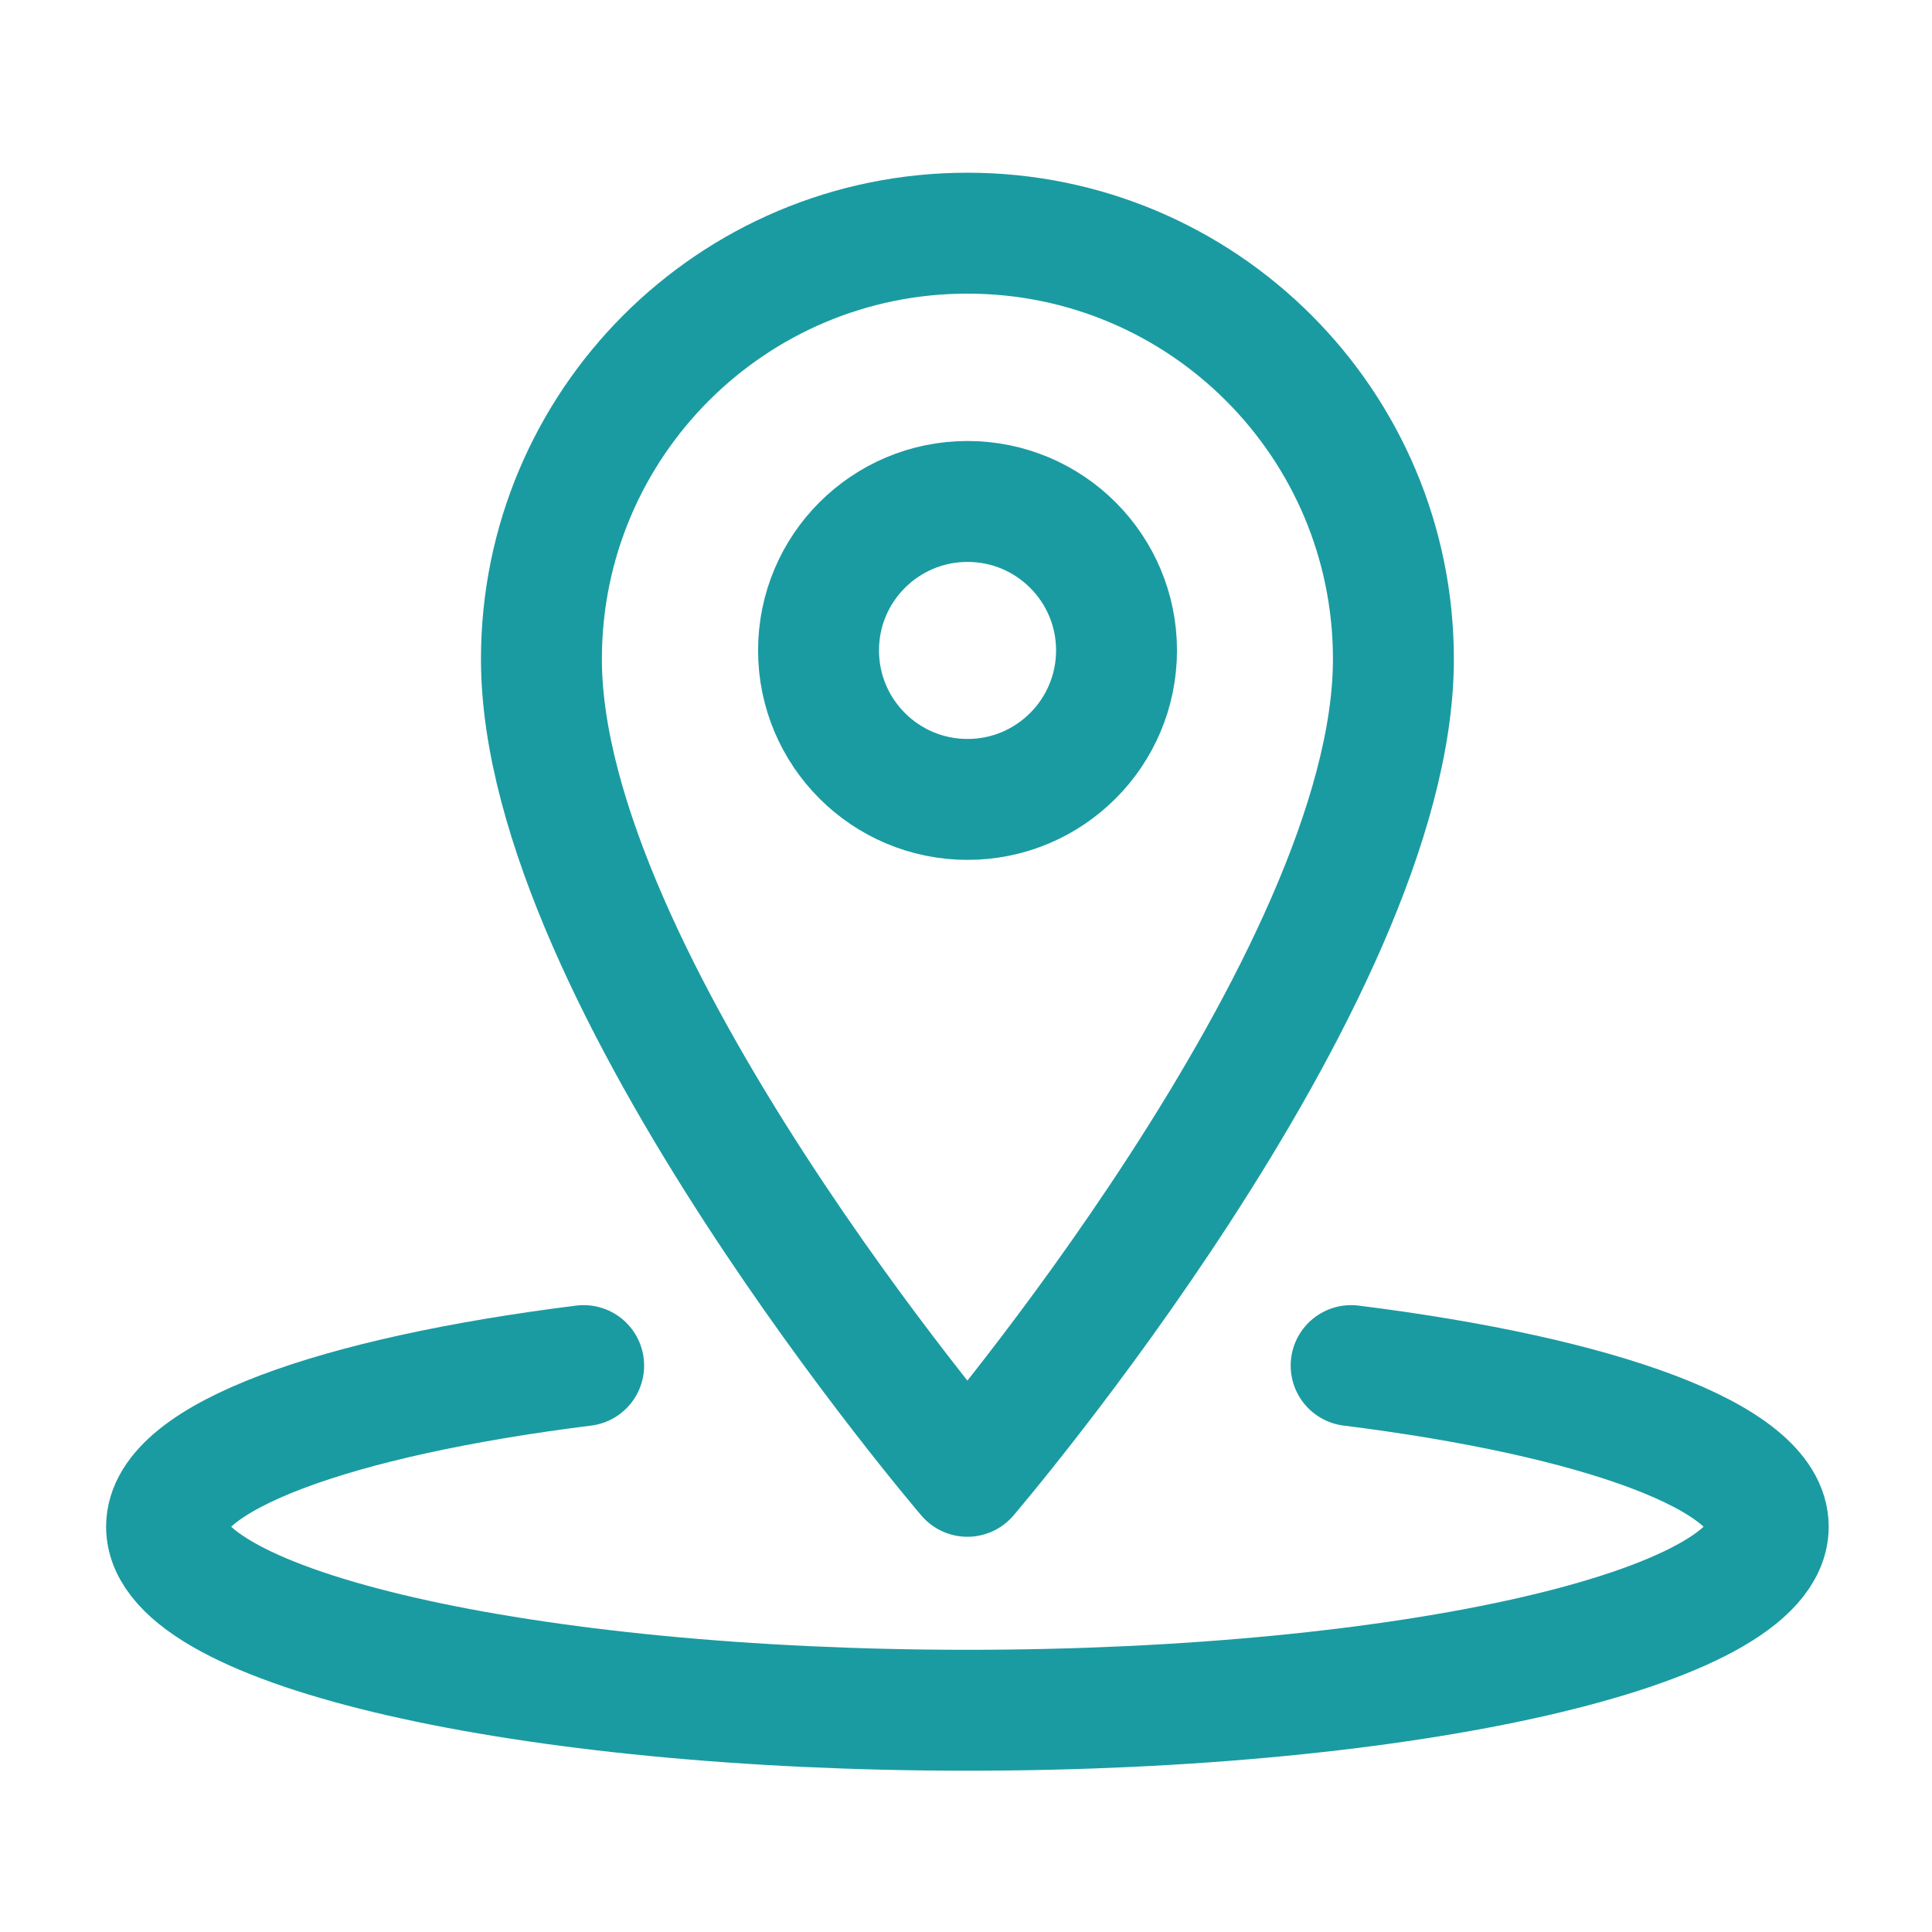
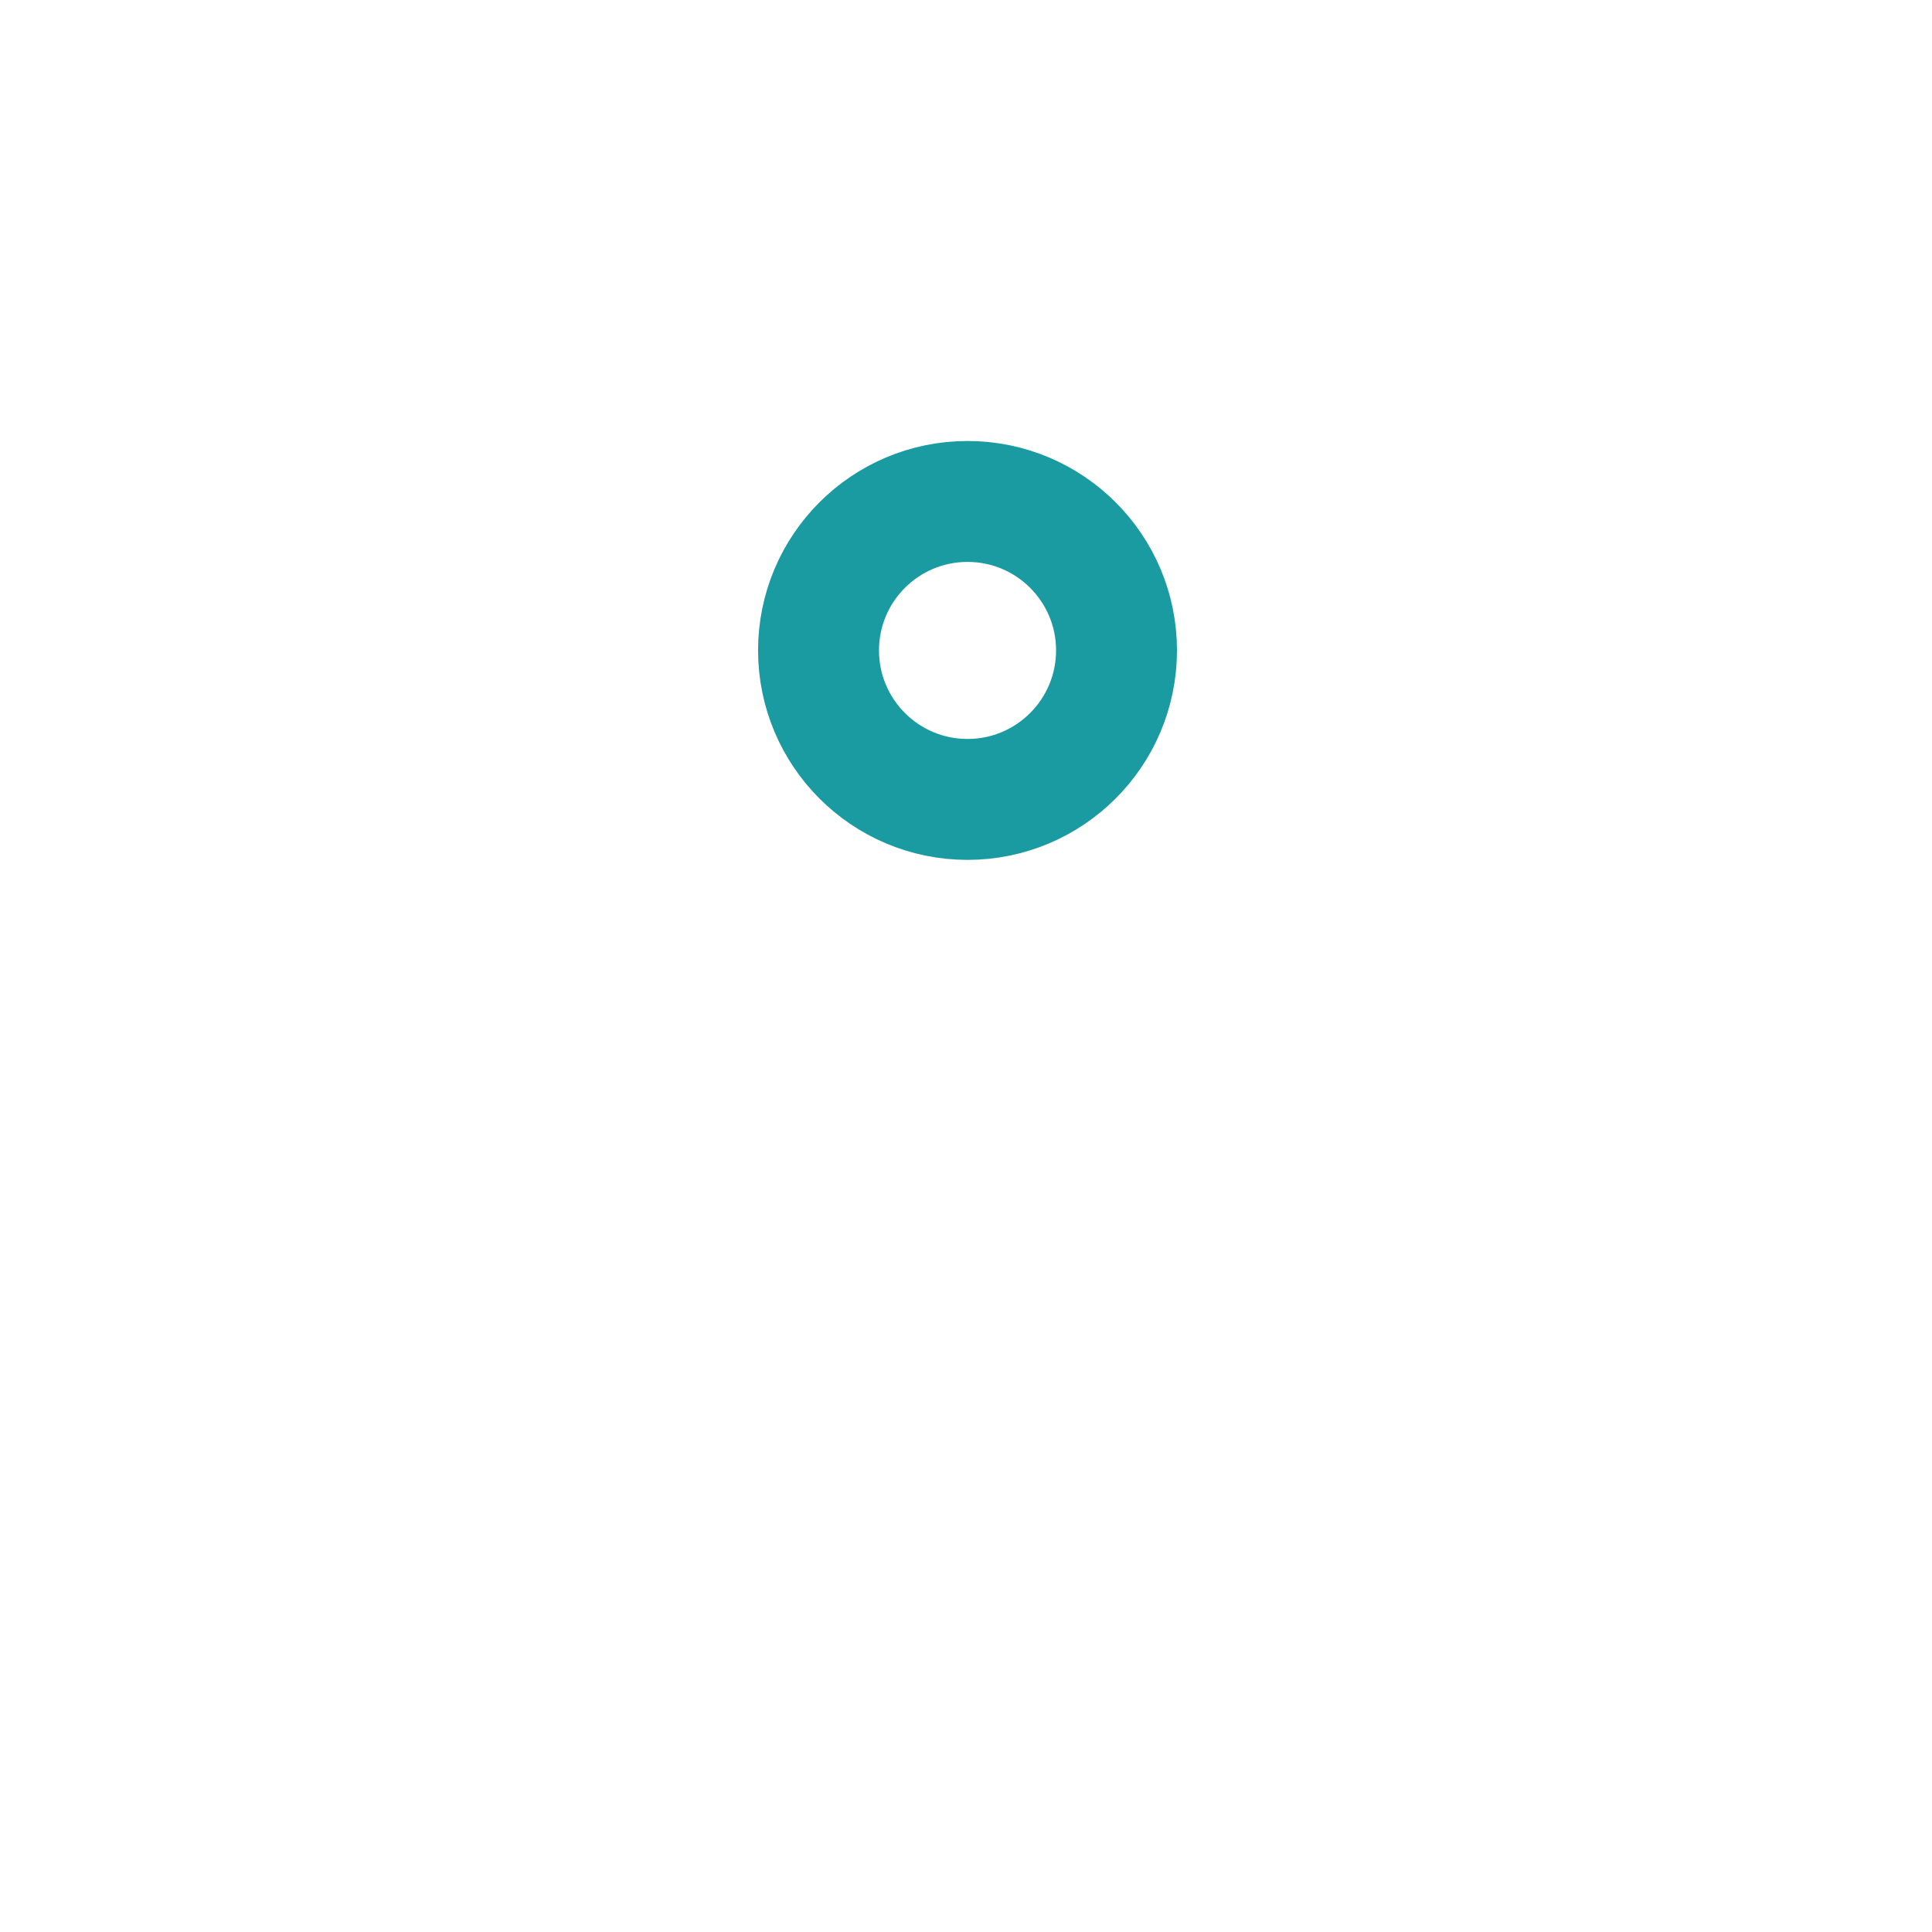
<svg xmlns="http://www.w3.org/2000/svg" width="58" height="58" viewBox="0 0 58 58" fill="none">
  <path d="M29.046 15.054C31.516 15.054 33.519 17.056 33.519 19.526C33.518 21.996 31.516 23.999 29.046 23.999C26.576 23.999 24.573 21.996 24.573 19.526C24.573 17.056 26.576 15.054 29.046 15.054Z" stroke="#1A9BA1" stroke-width="3.63" />
-   <path d="M29.042 44.32C29.042 44.32 16.254 29.392 16.254 19.788C16.254 12.722 21.976 7 29.042 7C36.108 7 41.831 12.722 41.831 19.788C41.831 29.392 29.042 44.32 29.042 44.32Z" stroke="#1A9BA1" stroke-width="3.63" stroke-linecap="round" stroke-linejoin="round" />
-   <path d="M17.522 40.996C10.06 41.931 5 43.747 5 45.833C5 48.876 15.764 51.343 29.042 51.343C42.32 51.343 53.084 48.876 53.084 45.833C53.084 43.747 48.024 41.931 40.562 40.996" stroke="#1A9BA1" stroke-width="3.63" stroke-linecap="round" />
</svg>